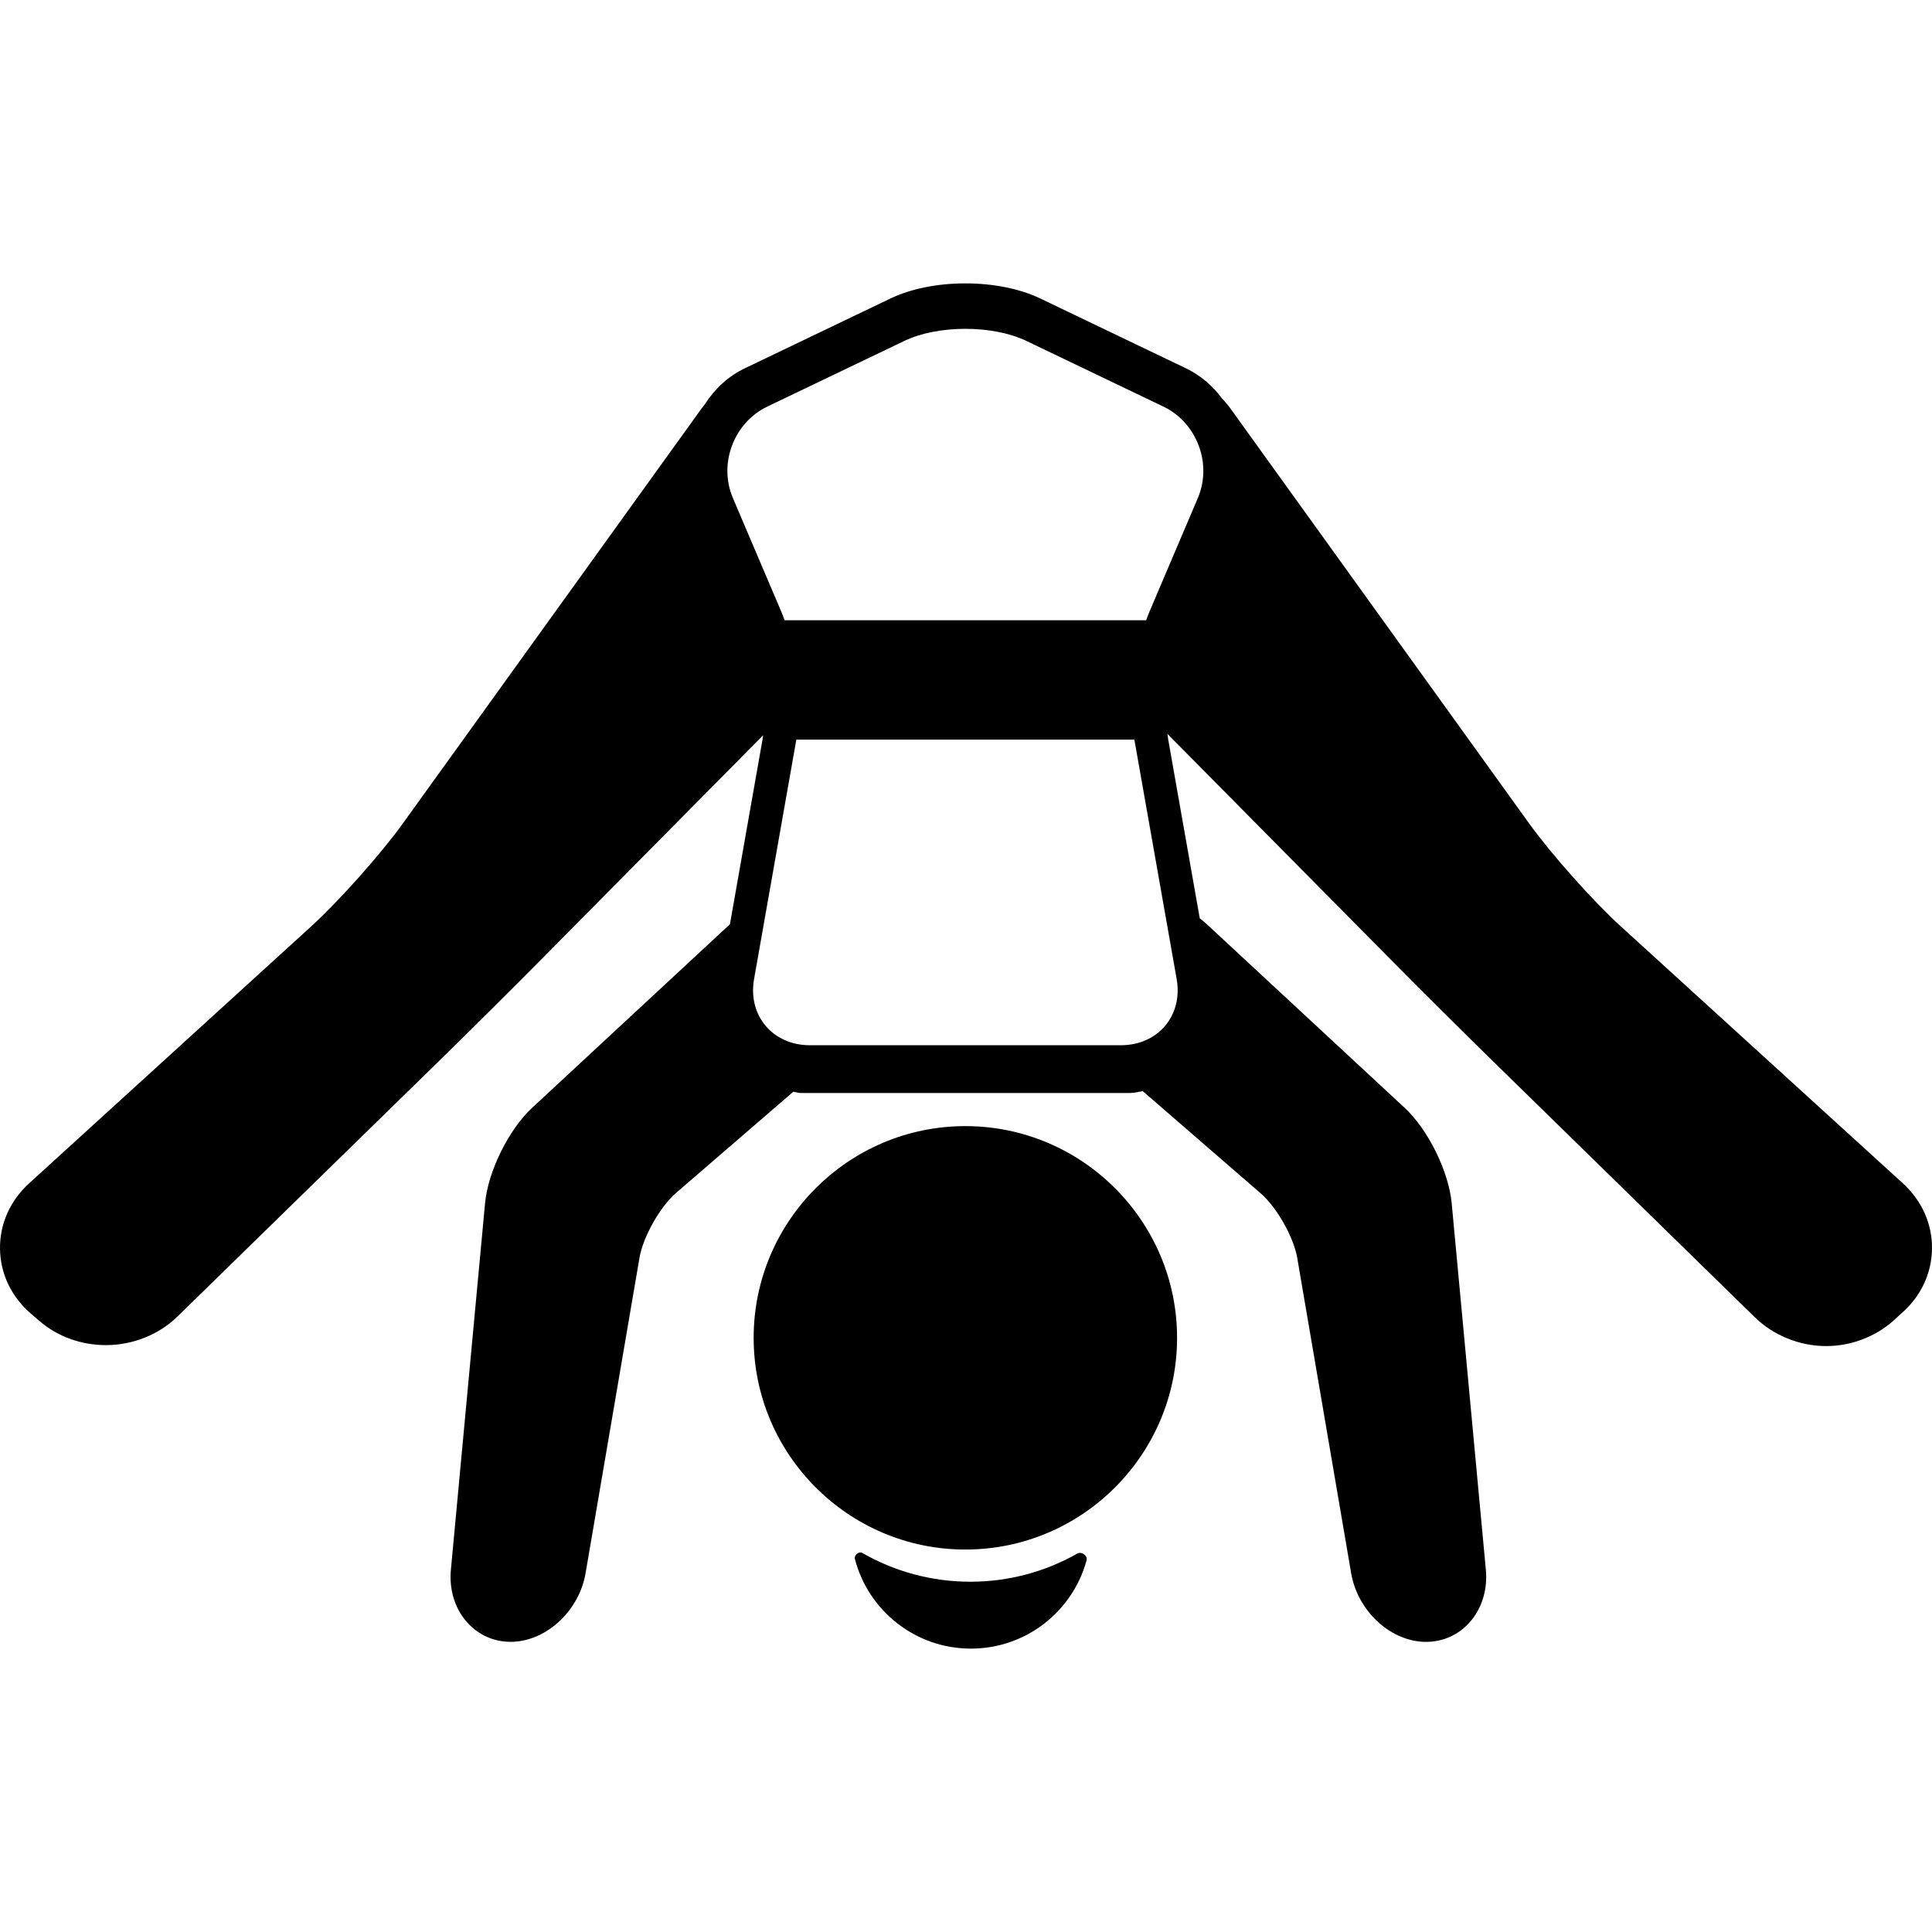
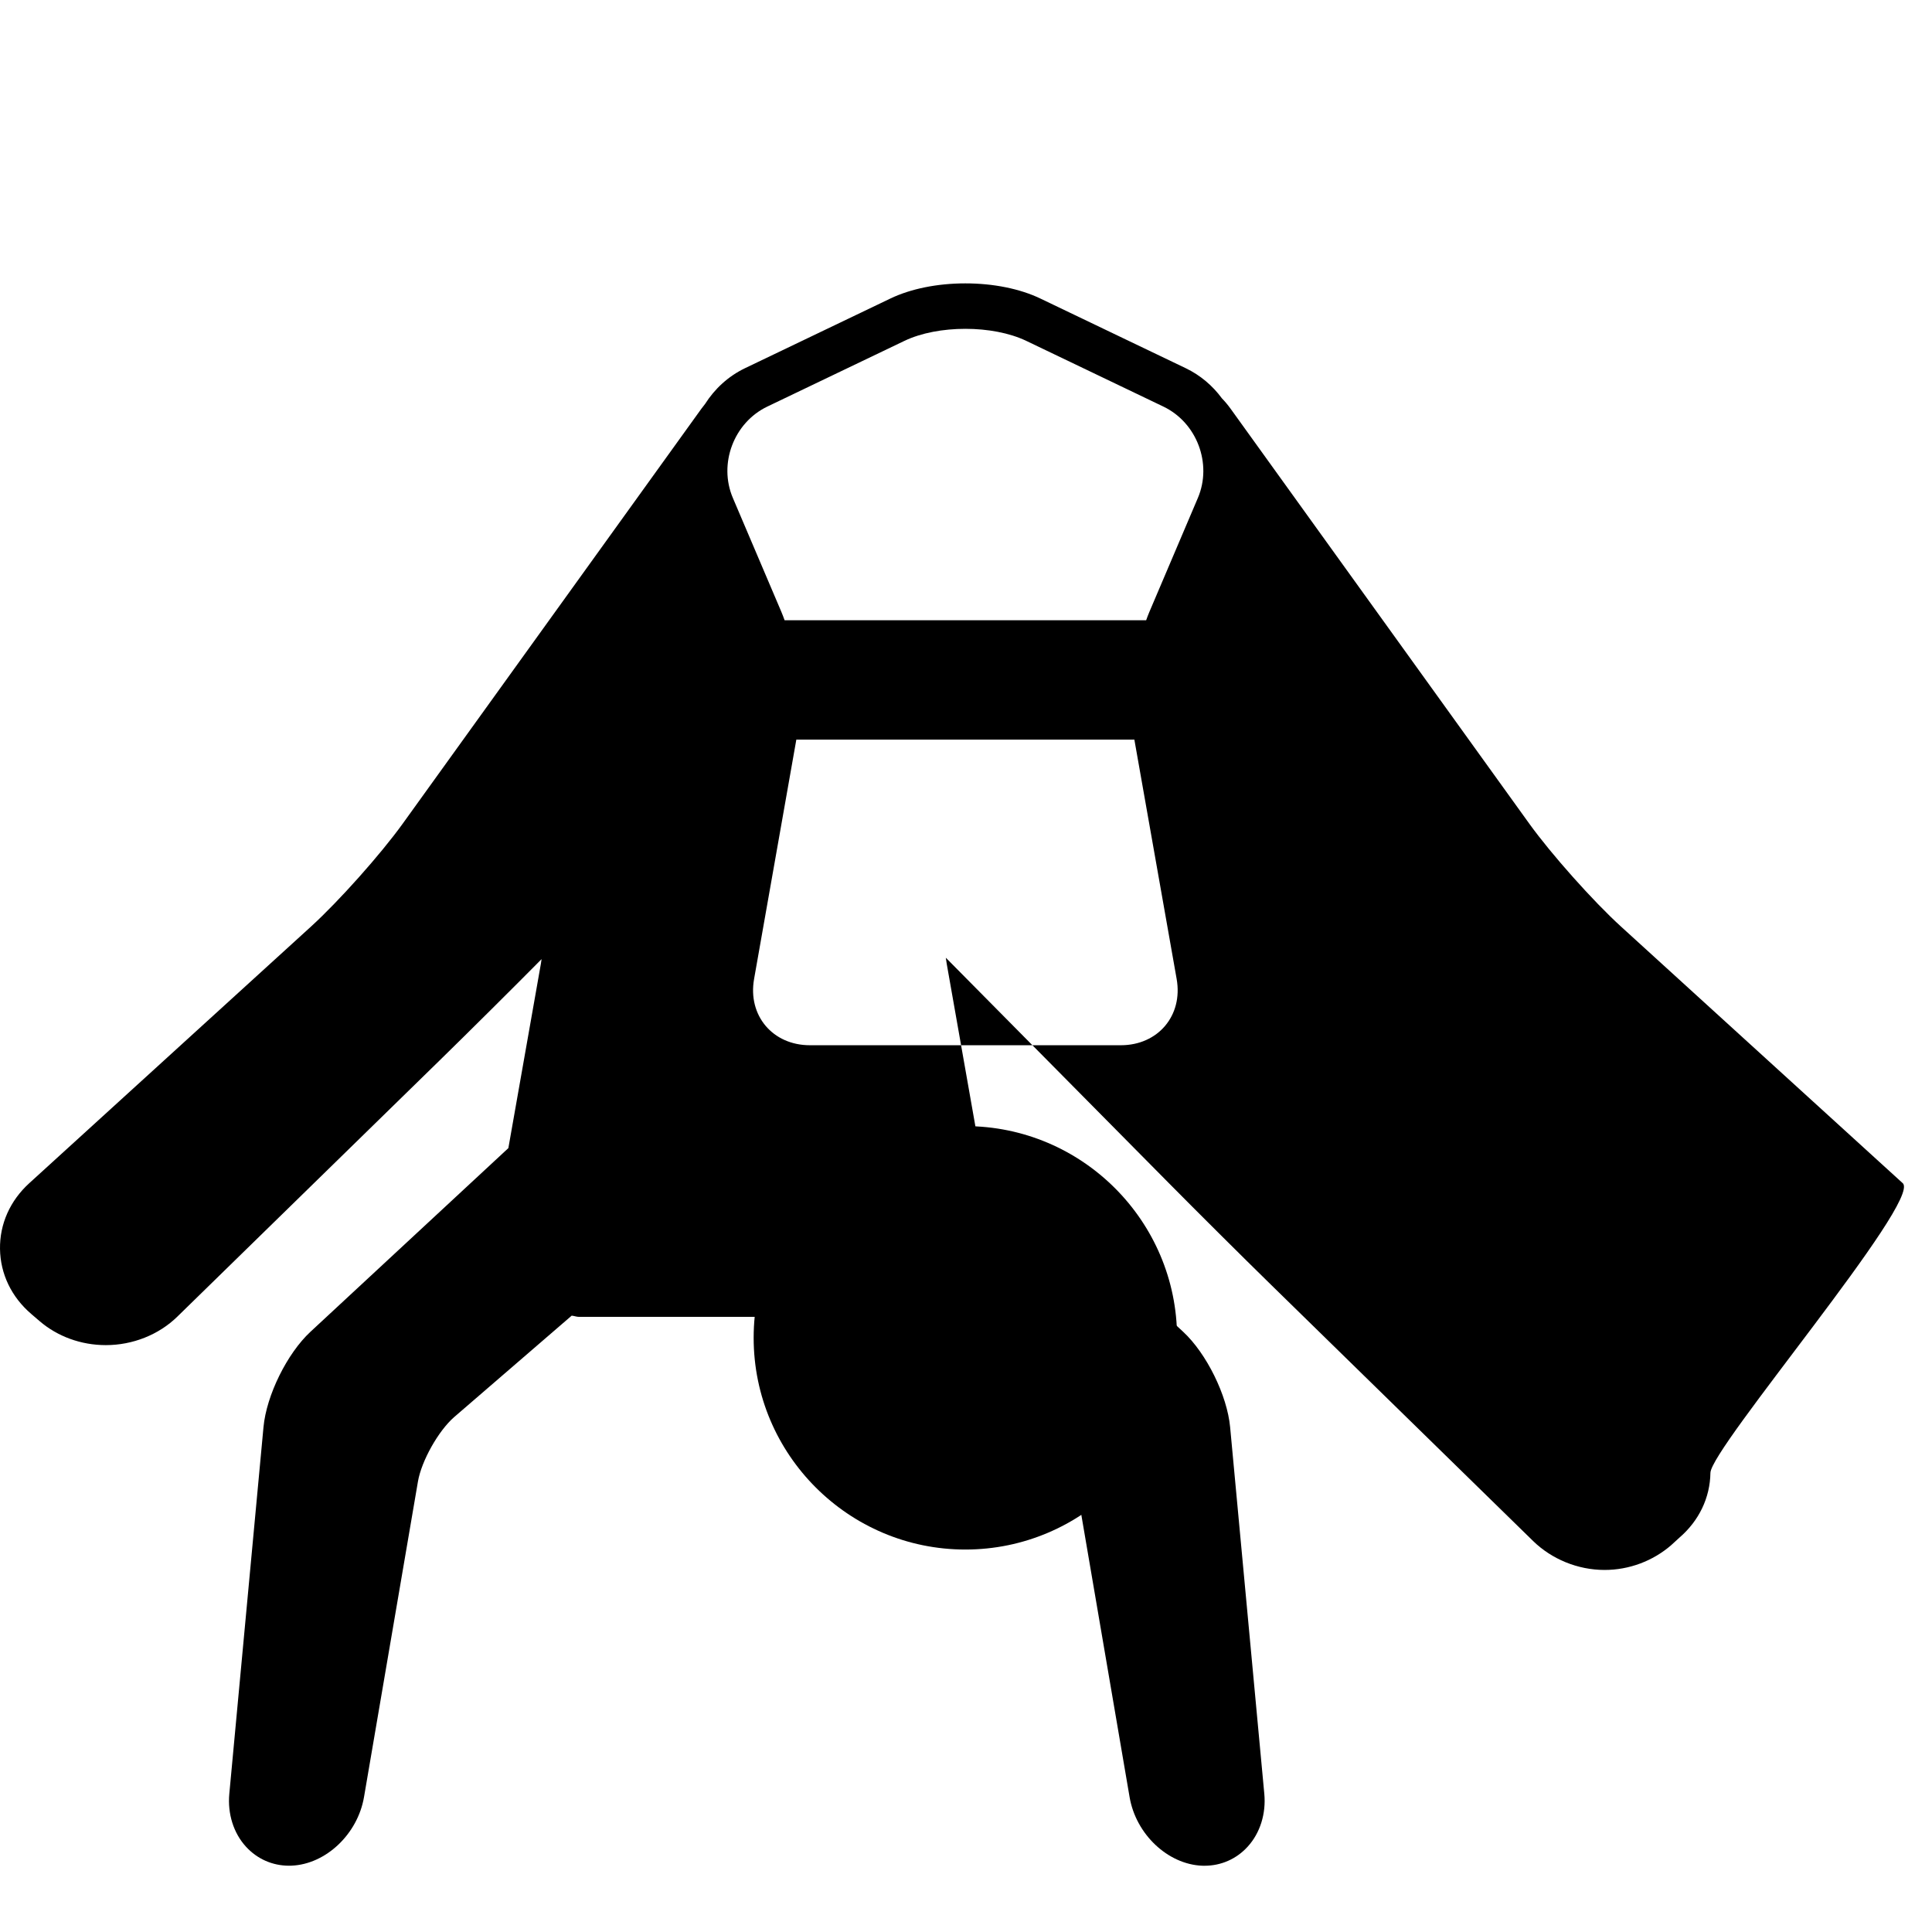
<svg xmlns="http://www.w3.org/2000/svg" fill="#000000" height="800px" width="800px" version="1.1" id="Capa_1" viewBox="0 0 404.611 404.611" xml:space="preserve">
  <g>
-     <path d="M225.641,325.345c-6.628,3.758-14.28,5.91-22.427,5.91c-8.232,0-15.955-2.198-22.63-6.027   c-0.701-0.402-1.761,0.448-1.545,1.278c2.813,10.792,12.625,18.757,24.297,18.757c11.58,0,21.325-7.841,24.225-18.502   C227.823,325.795,226.504,324.856,225.641,325.345z" />
    <path d="M202.173,235.838c-24.448,0-44.338,19.89-44.338,44.338s19.89,44.338,44.338,44.338c24.447,0,44.337-19.89,44.337-44.338   S226.621,235.838,202.173,235.838z" />
-     <path d="M398.487,247.796l-59.032-53.771c-5.8-5.282-14.574-15.128-19.162-21.499l-62.578-86.935   c-0.566-0.787-1.177-1.511-1.822-2.176c-1.934-2.632-4.498-4.833-7.588-6.313l-30.443-14.59c-4.259-2.041-9.83-3.165-15.688-3.165   c-5.857,0-11.429,1.124-15.688,3.165l-30.444,14.59c-3.542,1.697-6.383,4.349-8.385,7.505c-0.26,0.317-0.516,0.643-0.761,0.983   l-62.578,86.936c-4.586,6.371-13.361,16.217-19.161,21.499L6.123,247.796c-4.023,3.665-6.197,8.557-6.121,13.773   s2.392,10.043,6.522,13.59l1.753,1.505c3.783,3.249,8.717,5.039,13.892,5.039c5.633,0,11.089-2.174,14.969-5.964l54.941-53.669   c5.936-5.799,15.51-15.311,21.341-21.203l46.402-46.886c-0.045,0.326-0.089,0.655-0.143,0.966l-6.812,38.611l-41.447,38.464   c-4.895,4.542-9.215,13.31-9.836,19.96l-7.158,76.79c-0.39,4.185,0.877,8.222,3.477,11.074c2.347,2.577,5.554,3.996,9.03,3.996   c0.172,0,0.345-0.004,0.519-0.011c7.187-0.293,13.855-6.604,15.183-14.368l11.296-66.081c0.737-4.314,4.28-10.619,7.582-13.492   l24.614-21.244c0.506,0.039,1.012,0.254,1.526,0.254h69.04c0.897,0,1.774-0.258,2.641-0.379l24.757,21.458   c3.302,2.872,6.845,9.133,7.582,13.447l11.297,66.059c1.327,7.765,7.996,14.064,15.183,14.357c0.174,0.007,0.347,0.006,0.519,0.006   c3.476,0,6.683-1.422,9.03-3.999c2.6-2.853,3.867-6.892,3.477-11.076l-7.158-76.791c-0.62-6.649-4.94-15.417-9.835-19.96   l-41.634-38.636c-0.41-0.381-0.844-0.731-1.291-1.064l-6.594-37.375c-0.072-0.405-0.132-0.829-0.187-1.262l46.71,47.205   c5.817,5.88,15.392,15.416,21.341,21.229l54.94,53.719c3.88,3.789,9.336,6.063,14.97,6.063c0.001,0,0.001,0,0.002,0   c5.174,0,10.107-1.889,13.89-5.137l1.755-1.605c4.129-3.546,6.445-8.372,6.521-13.589S402.51,251.461,398.487,247.796z    M246.423,205.033c1.352,7.662-3.909,13.867-11.69,13.867h-65.12c-7.782,0-13.042-6.205-11.69-13.867l8.813-49.923   c0.012-0.067,0.02-0.142,0.031-0.21h70.806c0.013,0.079,0.022,0.164,0.036,0.242L246.423,205.033z M250.865,104.284l-10.174,23.906   c-0.23,0.54-0.447,1.117-0.658,1.71h-75.717c-0.212-0.599-0.431-1.181-0.663-1.727l-10.174-23.897   c-3.047-7.16,0.201-15.767,7.219-19.13l28.715-13.76c7.017-3.363,18.5-3.362,25.518,0.001l28.715,13.762   C250.664,88.513,253.913,97.124,250.865,104.284z" />
+     <path d="M398.487,247.796l-59.032-53.771c-5.8-5.282-14.574-15.128-19.162-21.499l-62.578-86.935   c-0.566-0.787-1.177-1.511-1.822-2.176c-1.934-2.632-4.498-4.833-7.588-6.313l-30.443-14.59c-4.259-2.041-9.83-3.165-15.688-3.165   c-5.857,0-11.429,1.124-15.688,3.165l-30.444,14.59c-3.542,1.697-6.383,4.349-8.385,7.505c-0.26,0.317-0.516,0.643-0.761,0.983   l-62.578,86.936c-4.586,6.371-13.361,16.217-19.161,21.499L6.123,247.796c-4.023,3.665-6.197,8.557-6.121,13.773   s2.392,10.043,6.522,13.59l1.753,1.505c3.783,3.249,8.717,5.039,13.892,5.039c5.633,0,11.089-2.174,14.969-5.964l54.941-53.669   c5.936-5.799,15.51-15.311,21.341-21.203c-0.045,0.326-0.089,0.655-0.143,0.966l-6.812,38.611l-41.447,38.464   c-4.895,4.542-9.215,13.31-9.836,19.96l-7.158,76.79c-0.39,4.185,0.877,8.222,3.477,11.074c2.347,2.577,5.554,3.996,9.03,3.996   c0.172,0,0.345-0.004,0.519-0.011c7.187-0.293,13.855-6.604,15.183-14.368l11.296-66.081c0.737-4.314,4.28-10.619,7.582-13.492   l24.614-21.244c0.506,0.039,1.012,0.254,1.526,0.254h69.04c0.897,0,1.774-0.258,2.641-0.379l24.757,21.458   c3.302,2.872,6.845,9.133,7.582,13.447l11.297,66.059c1.327,7.765,7.996,14.064,15.183,14.357c0.174,0.007,0.347,0.006,0.519,0.006   c3.476,0,6.683-1.422,9.03-3.999c2.6-2.853,3.867-6.892,3.477-11.076l-7.158-76.791c-0.62-6.649-4.94-15.417-9.835-19.96   l-41.634-38.636c-0.41-0.381-0.844-0.731-1.291-1.064l-6.594-37.375c-0.072-0.405-0.132-0.829-0.187-1.262l46.71,47.205   c5.817,5.88,15.392,15.416,21.341,21.229l54.94,53.719c3.88,3.789,9.336,6.063,14.97,6.063c0.001,0,0.001,0,0.002,0   c5.174,0,10.107-1.889,13.89-5.137l1.755-1.605c4.129-3.546,6.445-8.372,6.521-13.589S402.51,251.461,398.487,247.796z    M246.423,205.033c1.352,7.662-3.909,13.867-11.69,13.867h-65.12c-7.782,0-13.042-6.205-11.69-13.867l8.813-49.923   c0.012-0.067,0.02-0.142,0.031-0.21h70.806c0.013,0.079,0.022,0.164,0.036,0.242L246.423,205.033z M250.865,104.284l-10.174,23.906   c-0.23,0.54-0.447,1.117-0.658,1.71h-75.717c-0.212-0.599-0.431-1.181-0.663-1.727l-10.174-23.897   c-3.047-7.16,0.201-15.767,7.219-19.13l28.715-13.76c7.017-3.363,18.5-3.362,25.518,0.001l28.715,13.762   C250.664,88.513,253.913,97.124,250.865,104.284z" />
  </g>
</svg>